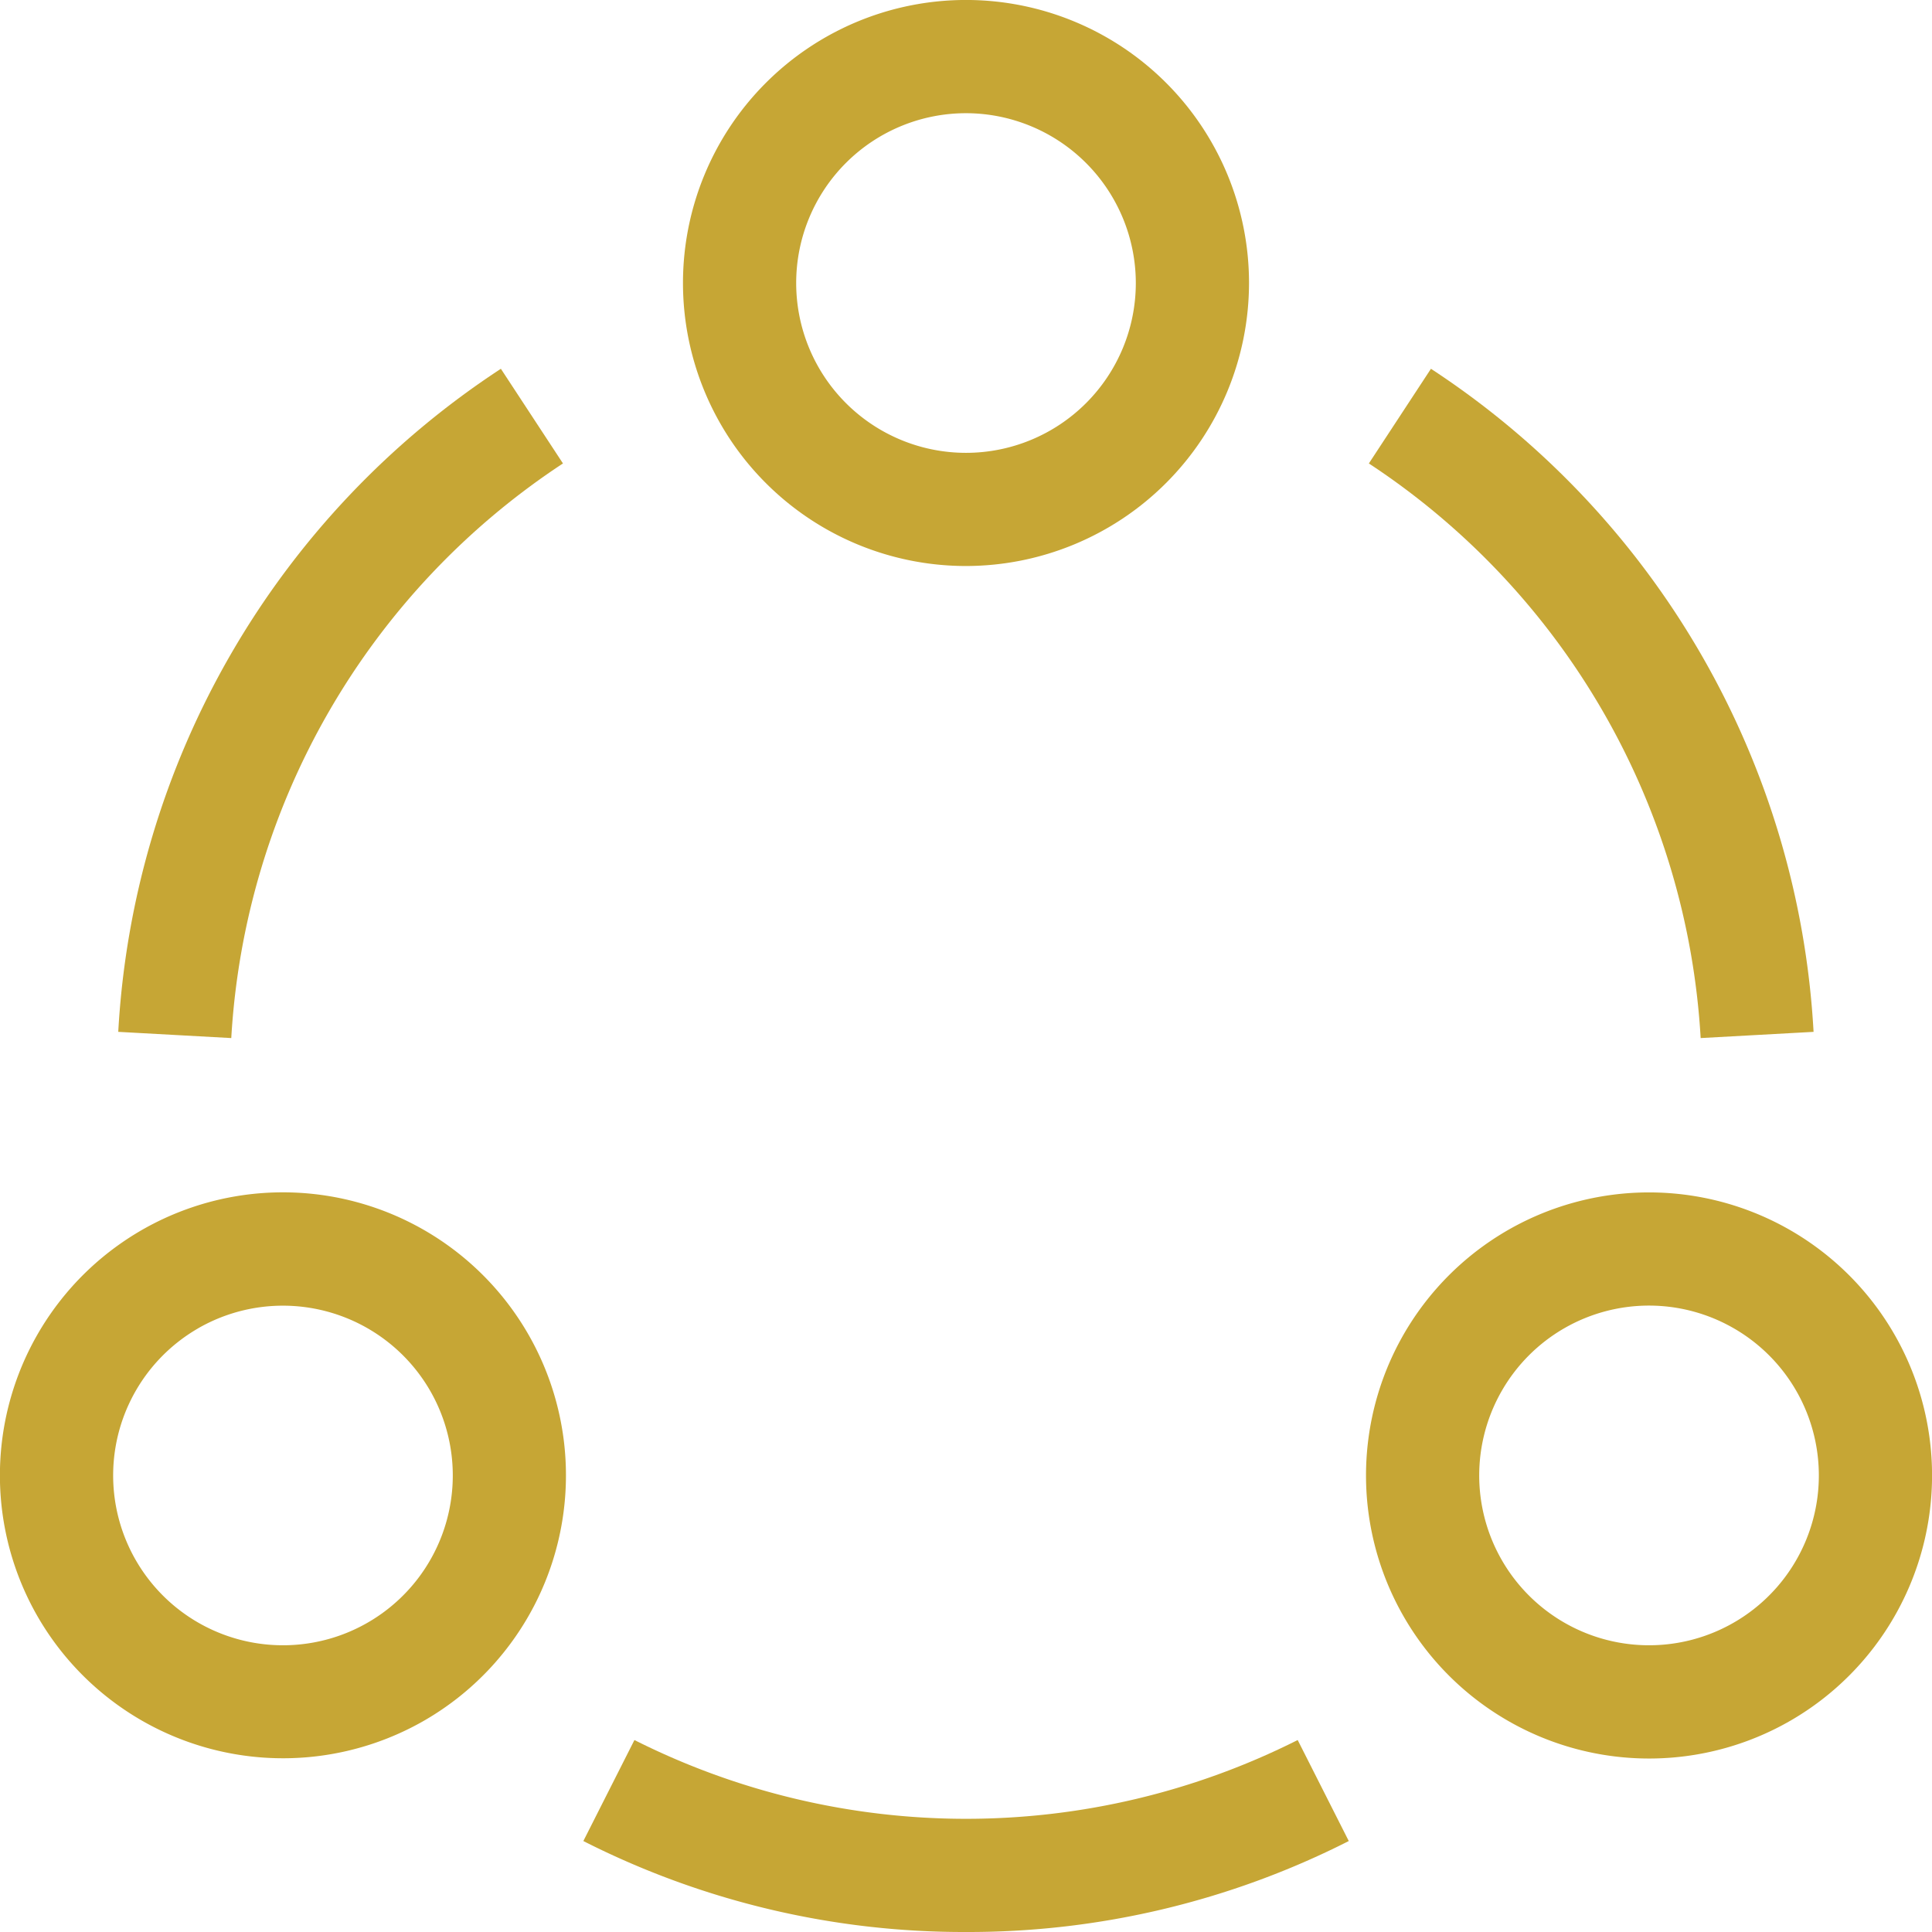
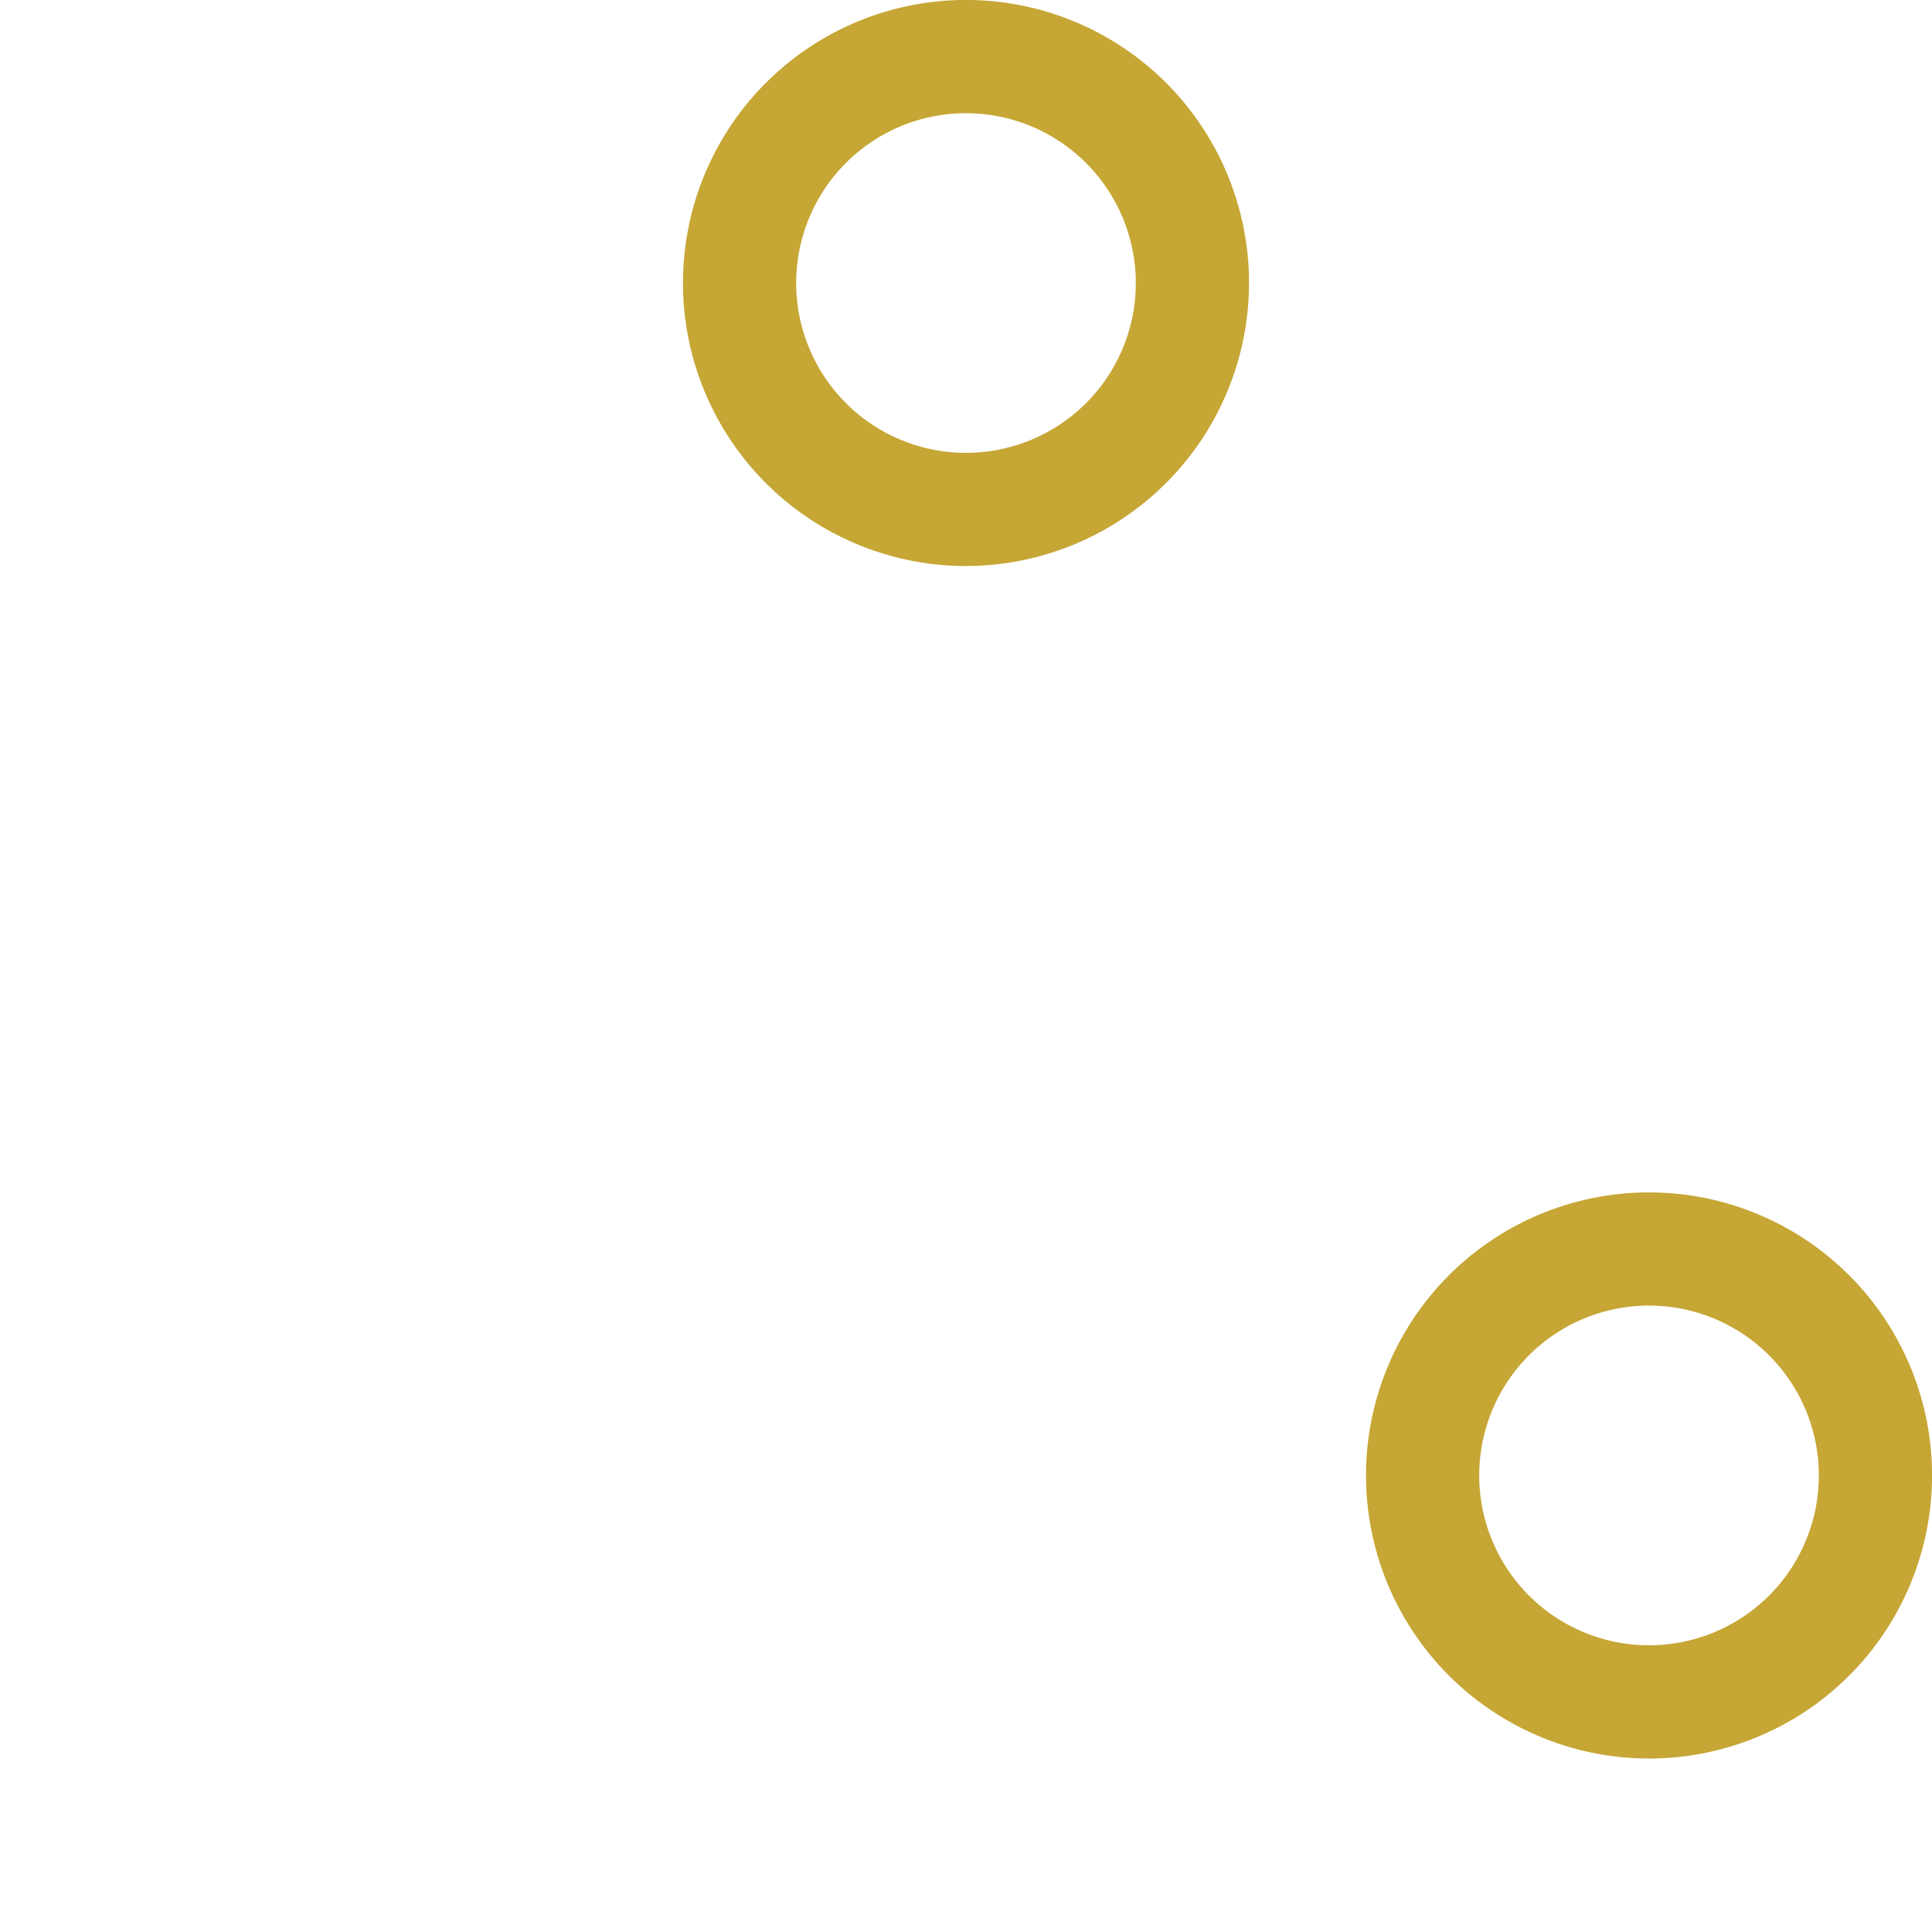
<svg xmlns="http://www.w3.org/2000/svg" width="64.632" height="64.633" viewBox="0 0 64.632 64.633">
  <g id="Connect" transform="translate(0)">
    <g id="Group_3093" data-name="Group 3093" transform="translate(0)">
      <g id="Group_3090" data-name="Group 3090" transform="translate(22.848)">
        <path id="Path_1302" data-name="Path 1302" d="M190.468,18.935a9.468,9.468,0,1,1,9.468-9.468A9.478,9.478,0,0,1,190.468,18.935Zm0-15.148a5.681,5.681,0,1,0,5.681,5.681A5.687,5.687,0,0,0,190.468,3.787Z" transform="translate(-181)" fill="#c6a635" />
      </g>
      <g id="Group_3091" data-name="Group 3091" transform="translate(0 39.892)">
-         <path id="Path_1303" data-name="Path 1303" d="M1.271,330.215A9.468,9.468,0,1,1,14.2,333.68,9.478,9.478,0,0,1,1.271,330.215Zm5.359-9.653a5.681,5.681,0,1,0,7.76,2.079A5.687,5.687,0,0,0,6.63,320.561Z" transform="translate(-0.004 -316.015)" fill="#c6a635" />
-       </g>
+         </g>
      <g id="Group_3092" data-name="Group 3092" transform="translate(45.695 39.892)">
        <path id="Path_1304" data-name="Path 1304" d="M366.721,333.68a9.468,9.468,0,1,1,12.933-3.465A9.462,9.462,0,0,1,366.721,333.68Zm-.186-11.04a5.681,5.681,0,1,0,7.76-2.079A5.677,5.677,0,0,0,366.535,322.64Z" transform="translate(-361.984 -316.014)" fill="#c6a635" />
      </g>
    </g>
    <g id="Group_3094" data-name="Group 3094" transform="translate(3.956 12.337)">
-       <path id="Path_1305" data-name="Path 1305" d="M35.125,120.116l-3.781-.208a28.385,28.385,0,0,1,12.8-22.182l2.077,3.167A24.713,24.713,0,0,0,35.125,120.116Z" transform="translate(-31.344 -97.726)" fill="#c6a635" />
-     </g>
+       </g>
    <g id="Group_3095" data-name="Group 3095" transform="translate(45.796 12.337)">
-       <path id="Path_1306" data-name="Path 1306" d="M373.887,120.116a24.713,24.713,0,0,0-11.1-19.223l2.077-3.167a28.386,28.386,0,0,1,12.8,22.182Z" transform="translate(-362.79 -97.726)" fill="#c6a635" />
-     </g>
+       </g>
    <g id="Group_3096" data-name="Group 3096" transform="translate(19.512 58.21)">
-       <path id="Path_1307" data-name="Path 1307" d="M167.378,467.545a28.108,28.108,0,0,1-12.8-3.043l1.709-3.379a24.669,24.669,0,0,0,22.188,0l1.709,3.379A28.109,28.109,0,0,1,167.378,467.545Z" transform="translate(-154.575 -461.123)" fill="#c6a635" />
-     </g>
+       </g>
  </g>
</svg>